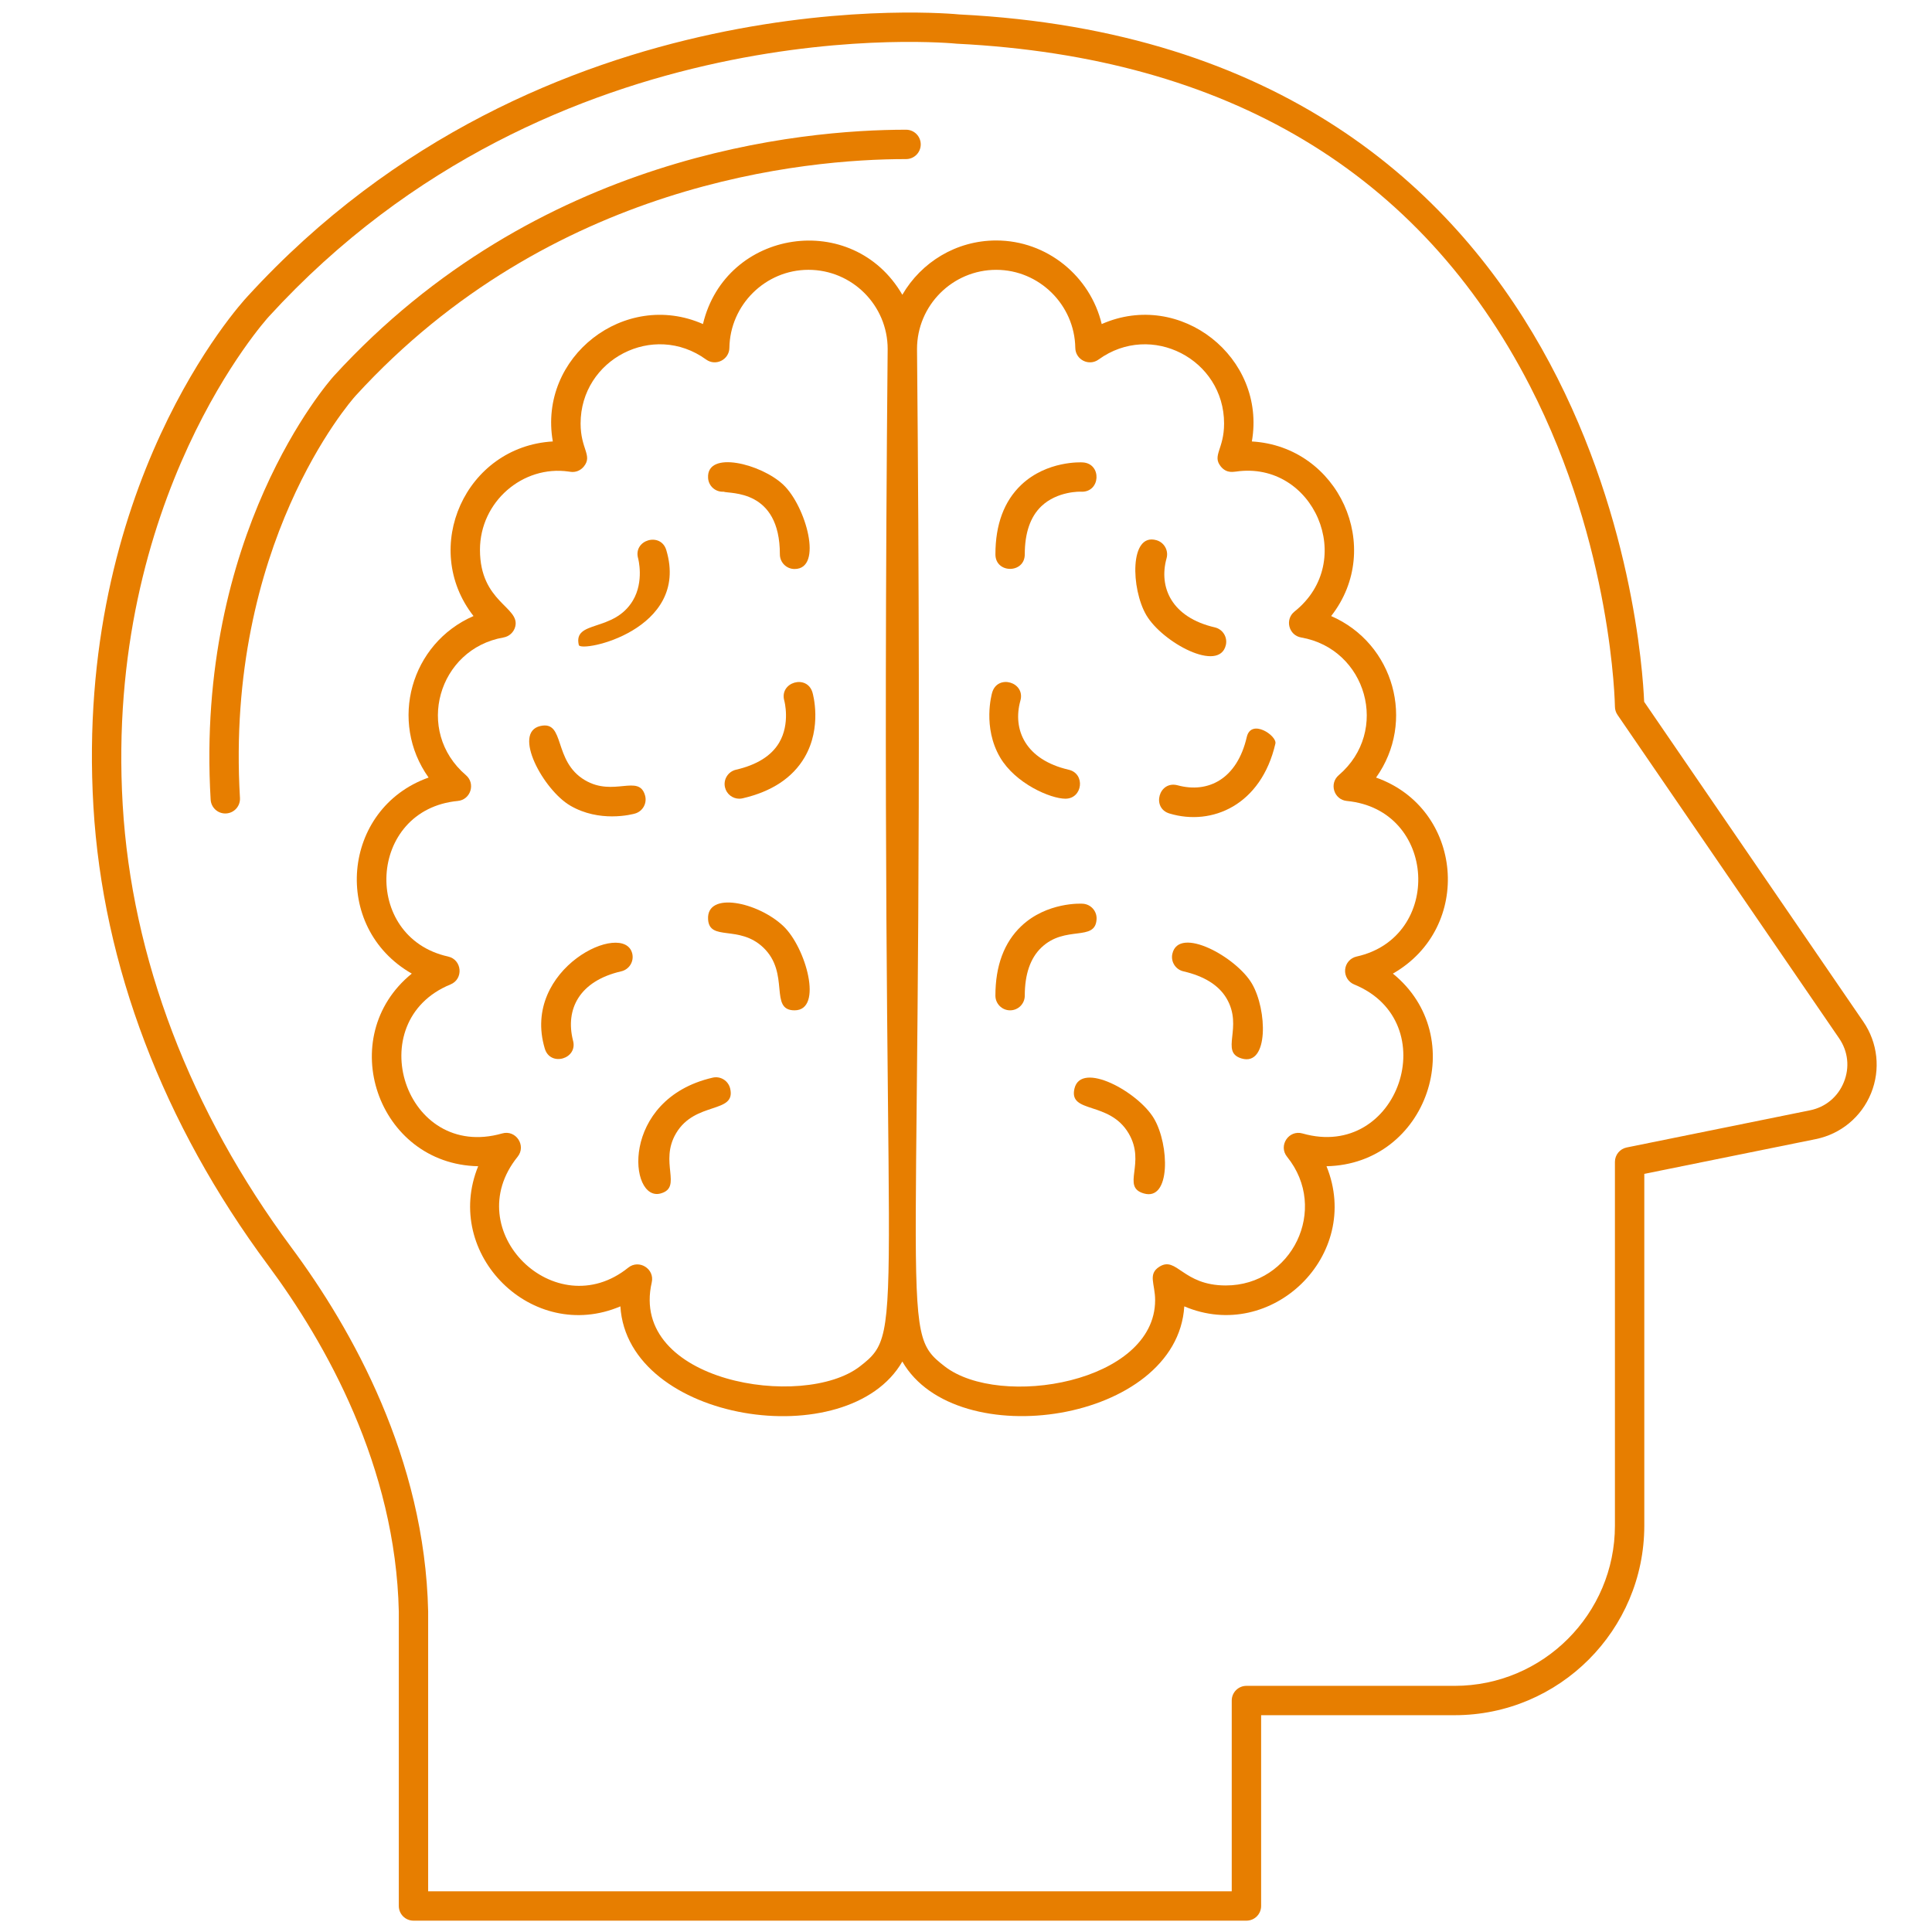
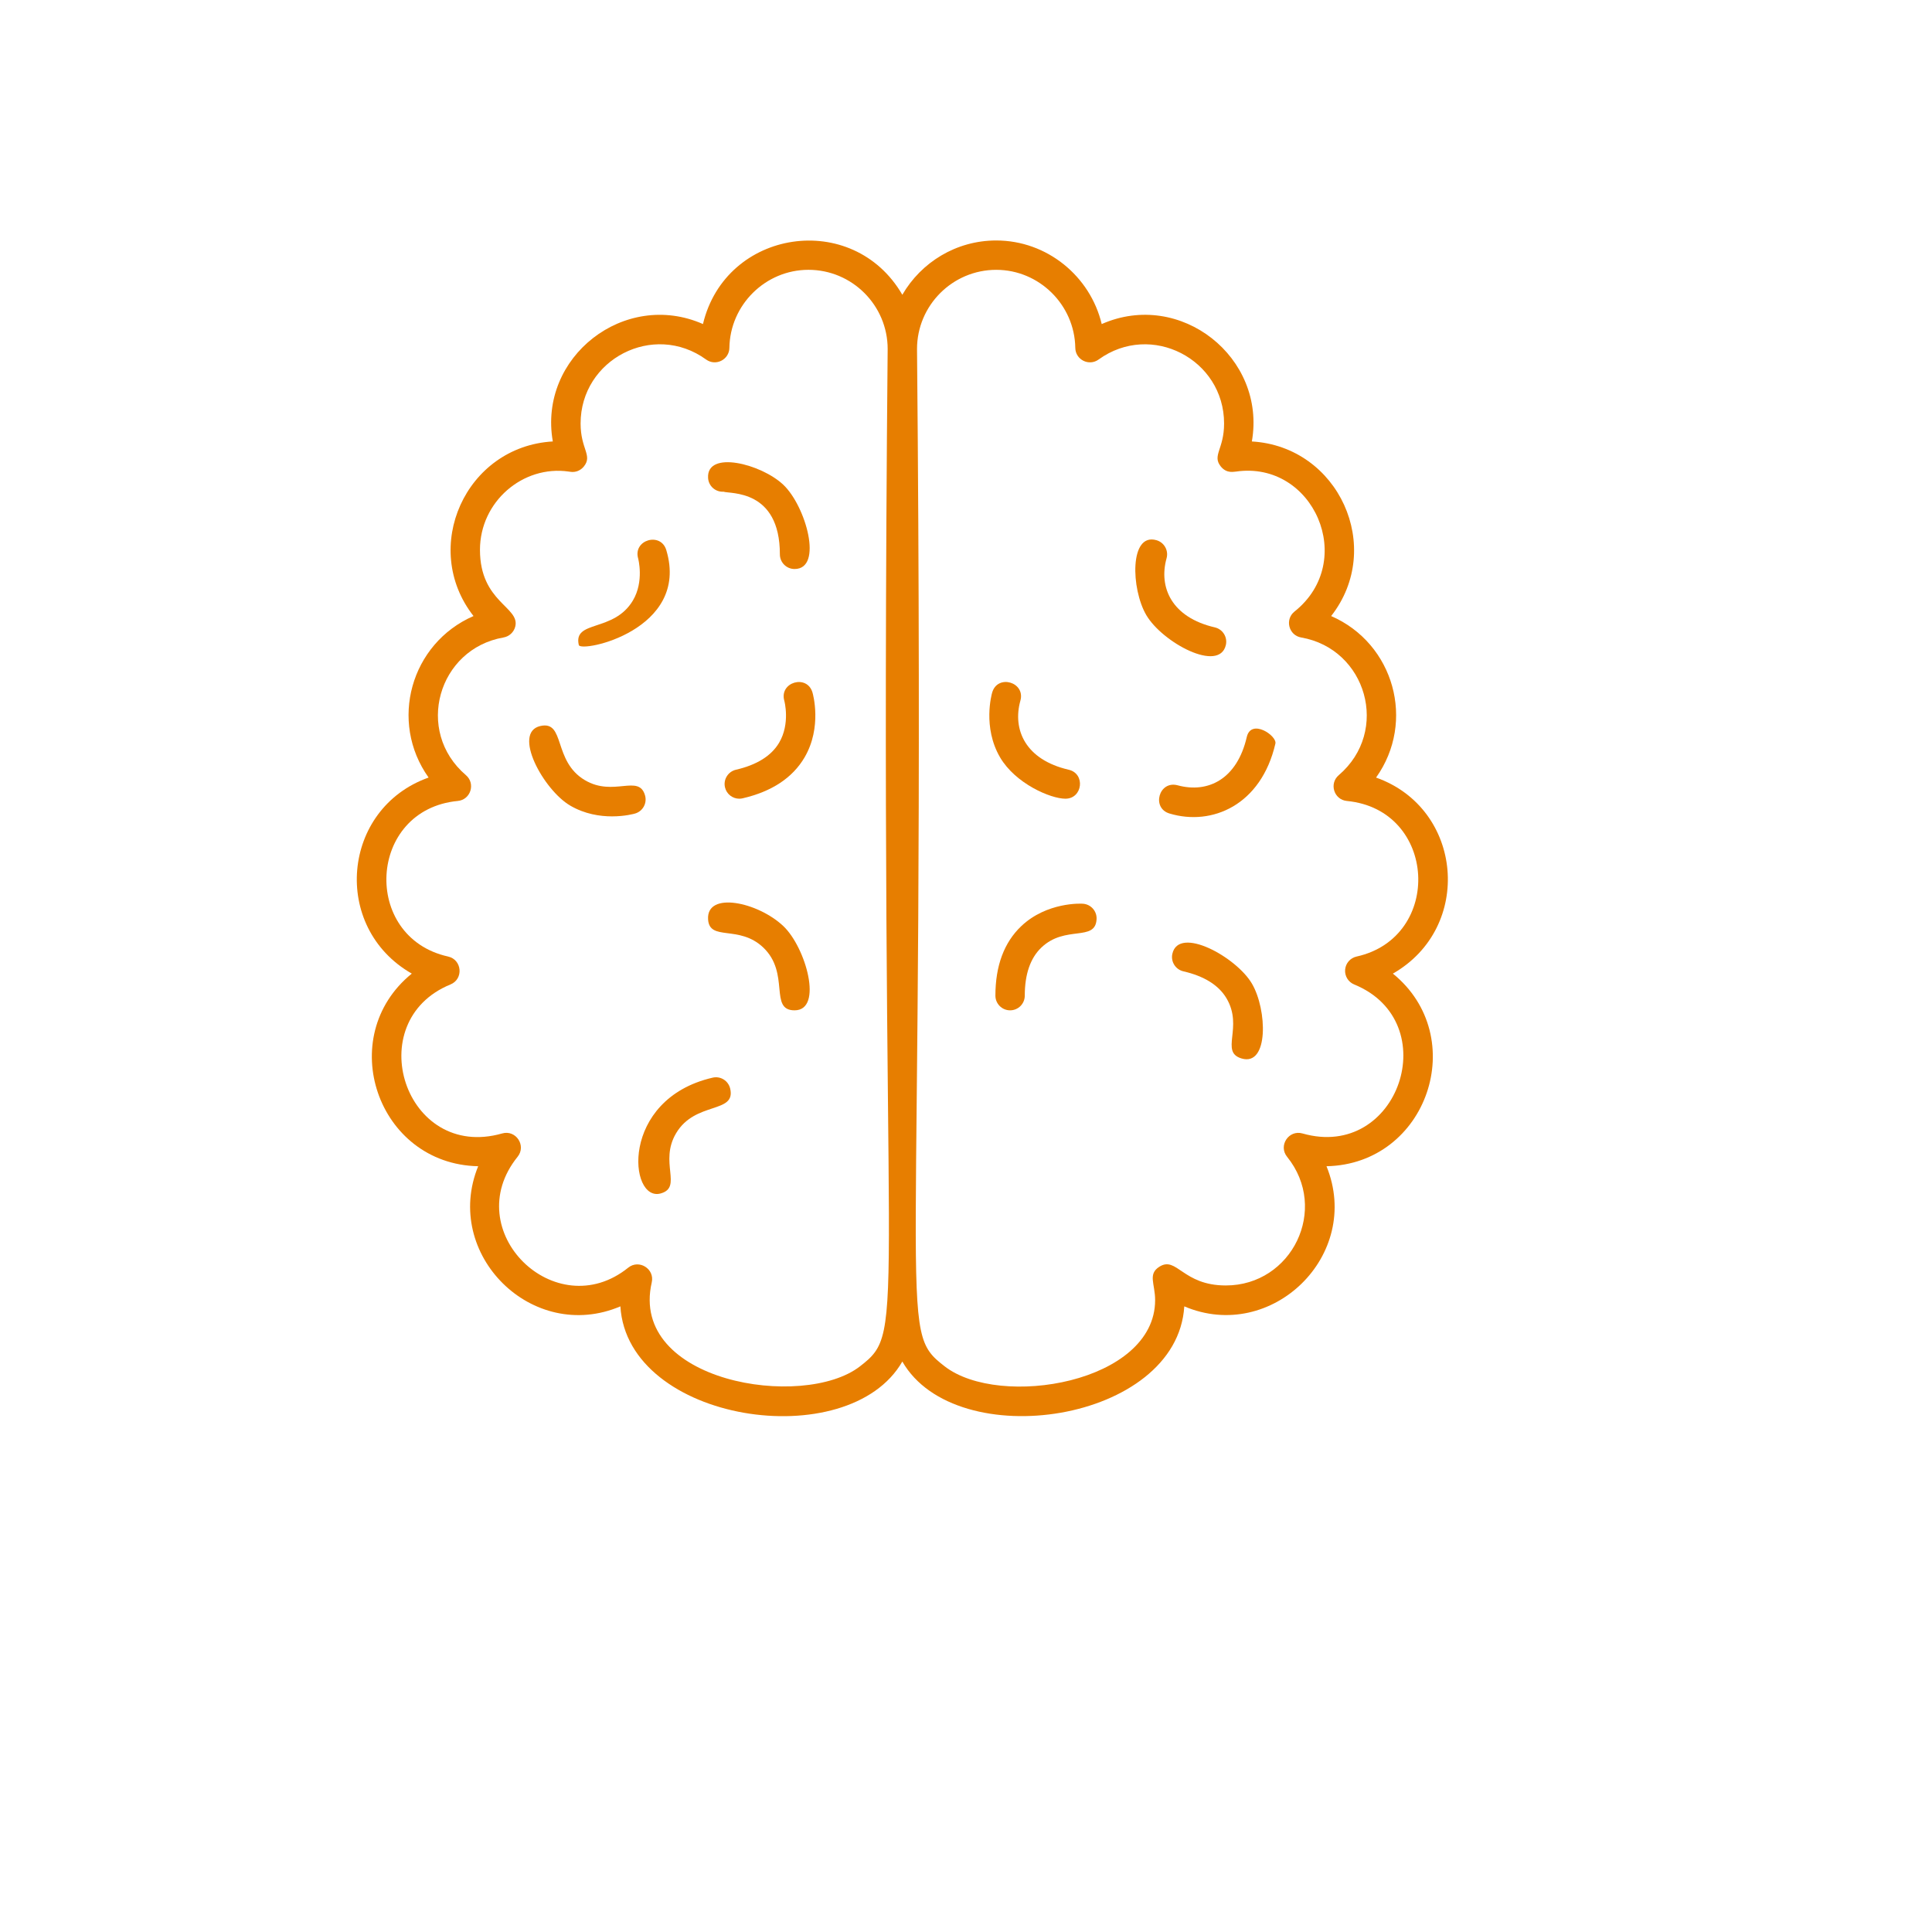
<svg xmlns="http://www.w3.org/2000/svg" version="1.1" id="Layer_1" x="0px" y="0px" width="128px" height="128px" viewBox="0 0 128 128" enable-background="new 0 0 128 128" xml:space="preserve">
  <g>
-     <path fill="#E77E00" d="M123.45,67.689l-14.521-21.195c-0.161-3.906-2.869-43.413-45.373-45.537   c-0.279-0.028-27.576-2.75-47.175,18.7c-0.468,0.501-11.445,12.55-10.192,33.779c0.62,10.518,4.618,21.023,11.562,30.377   c3.84,5.175,8.462,13.362,8.671,22.964v19.499c0,0.537,0.435,0.973,0.973,0.973h55.185c0.538,0,0.973-0.436,0.973-0.973v-12.64   h12.824c6.927,0,12.562-5.636,12.562-12.562V77.772l11.36-2.303c1.659-0.335,3.029-1.473,3.665-3.042S124.408,69.088,123.45,67.689   z M122.16,71.696c-0.396,0.978-1.216,1.658-2.248,1.866l-12.14,2.461c-0.454,0.093-0.779,0.492-0.779,0.954v24.098   c0,5.854-4.763,10.617-10.617,10.617H82.579c-0.537,0-0.973,0.435-0.973,0.973v12.64h-53.24v-18.548   c-0.221-10.135-5.046-18.7-9.055-24.101C12.594,73.604,8.728,63.462,8.129,53.323C6.929,32.963,17.696,21.1,17.81,20.976   C36.732,0.268,63.08,2.864,63.4,2.896c17.909,0.895,30.682,8.525,37.965,22.679c5.463,10.619,5.627,21.139,5.628,21.243   c0.002,0.194,0.061,0.382,0.17,0.542l14.683,21.43C122.442,69.659,122.557,70.72,122.16,71.696z" />
    <path fill="#E77E00" d="M91.168,51.516c2.639-3.702,1.195-8.886-2.976-10.701c3.552-4.535,0.499-11.233-5.253-11.567   c0.973-5.555-4.728-10.081-9.948-7.778c-0.755-3.165-3.618-5.538-6.989-5.538c-2.656,0-4.974,1.45-6.22,3.597   c-3.273-5.64-11.707-4.367-13.209,1.94c-5.181-2.285-10.929,2.174-9.948,7.778c-5.788,0.335-8.79,7.052-5.253,11.567   c-4.168,1.814-5.615,6.997-2.976,10.701c-5.765,2.042-6.475,9.925-1.114,12.989c-5.158,4.188-2.287,12.626,4.398,12.762   c-2.374,5.831,3.586,11.765,9.422,9.284c0.471,7.694,15.108,9.884,18.68,3.655c3.567,6.219,18.207,4.042,18.68-3.655   c5.781,2.46,11.82-3.396,9.422-9.284c6.691-0.136,9.554-8.576,4.398-12.762C97.634,61.446,96.943,53.561,91.168,51.516z    M56.974,90.525c-3.76,2.912-15.312,1.041-13.794-5.563c0.207-0.897-0.844-1.551-1.558-0.976c-4.823,3.885-11.286-2.45-7.33-7.346   c0.596-0.738-0.114-1.809-1.024-1.546c-6.449,1.842-9.42-7.422-3.423-9.871c0.883-0.361,0.767-1.645-0.157-1.85   c-5.752-1.273-5.343-9.735,0.642-10.308c0.855-0.082,1.19-1.152,0.54-1.707c-3.421-2.925-1.841-8.373,2.49-9.124   c0.377-0.066,0.681-0.347,0.776-0.717c0.335-1.312-2.337-1.6-2.337-5.09c0-3.188,2.842-5.625,5.883-5.184l0.108,0.015   c0.349,0.055,0.683-0.089,0.897-0.359c0.584-0.734-0.221-1.134-0.221-2.842c0-4.25,4.828-6.765,8.315-4.238   c0.642,0.464,1.531,0.008,1.543-0.773c0.042-2.851,2.391-5.17,5.238-5.17c2.894,0,5.248,2.354,5.248,5.248   C58.202,88.436,60.248,87.989,56.974,90.525z M89.719,65.224c6.055,2.475,2.945,11.69-3.423,9.871   c-0.911-0.262-1.62,0.808-1.023,1.546c2.798,3.464,0.318,8.524-4.062,8.524c-2.863,0-3.243-1.962-4.394-1.245   c-0.789,0.496-0.287,1.131-0.287,2.218c0,5.477-10.286,7.216-13.94,4.388c-3.273-2.536-1.229-2.114-1.835-67.401   c0-2.893,2.354-5.248,5.248-5.248c2.847,0,5.196,2.319,5.238,5.17c0.012,0.789,0.907,1.234,1.543,0.773   c3.484-2.525,8.315-0.017,8.315,4.238c0,1.705-0.805,2.109-0.222,2.842c0.407,0.51,0.909,0.335,1.007,0.344   c5.141-0.748,8.07,5.934,3.881,9.272c-0.655,0.522-0.385,1.576,0.44,1.719c4.33,0.751,5.911,6.197,2.489,9.124   c-0.65,0.556-0.315,1.625,0.539,1.707c5.982,0.573,6.397,9.035,0.643,10.308c-0.415,0.092-0.722,0.443-0.758,0.867   C89.082,64.664,89.325,65.062,89.719,65.224z" />
-     <path fill="#E77E00" d="M67.894,36.725c0-1.417,0.369-2.489,1.097-3.184c1.057-1.011,2.603-0.974,2.64-0.963   c1.296,0.048,1.376-1.87,0.105-1.942c-0.098-0.009-2.379-0.118-4.068,1.48c-1.14,1.077-1.719,2.628-1.719,4.609   C65.948,38.012,67.894,38.011,67.894,36.725z" />
    <path fill="#E77E00" d="M72.651,60.9c0.03-0.537-0.38-0.996-0.916-1.026c-0.1-0.012-2.381-0.116-4.068,1.48   c-1.14,1.078-1.719,2.629-1.719,4.61c0,0.537,0.436,0.973,0.973,0.973c0.538,0,0.973-0.436,0.973-0.973   c0-1.417,0.369-2.489,1.097-3.184C70.575,61.264,72.567,62.42,72.651,60.9z" />
-     <path fill="#E77E00" d="M71.184,72.128c-0.387,1.676,2.304,0.792,3.585,2.95c1.184,1.992-0.509,3.548,1.009,3.99   c1.791,0.528,1.701-3.215,0.679-4.958C75.419,72.343,71.618,70.257,71.184,72.128z" />
    <path fill="#E77E00" d="M77.673,63.186c-0.121,0.523,0.206,1.046,0.729,1.167c1.38,0.318,2.34,0.918,2.855,1.784   c1.145,1.931-0.467,3.561,1.007,3.991c1.8,0.53,1.694-3.229,0.68-4.959C81.911,63.404,78.107,61.312,77.673,63.186z" />
    <path fill="#E77E00" d="M82.602,48.83c-0.648,2.802-2.575,3.74-4.574,3.2c-1.25-0.341-1.76,1.514-0.539,1.869   c2.81,0.843,6.066-0.557,7.009-4.632C84.618,48.743,82.892,47.578,82.602,48.83z" />
    <path fill="#E77E00" d="M70.585,52.916c1.148,0,1.34-1.662,0.217-1.92c-2.86-0.659-3.734-2.65-3.199-4.574   c0.35-1.229-1.509-1.779-1.869-0.539c-0.028,0.092-0.648,2.294,0.525,4.297C67.276,51.914,69.6,52.916,70.585,52.916z" />
    <path fill="#E77E00" d="M81.216,42.733c0.12-0.523-0.205-1.045-0.729-1.167c-2.861-0.661-3.734-2.651-3.2-4.575   c0.146-0.514-0.149-1.05-0.664-1.2c-1.8-0.526-1.693,3.229-0.679,4.959C77.006,42.564,80.781,44.603,81.216,42.733z" />
    <path fill="#E77E00" d="M47.938,32.577c0.419,0.154,3.731-0.19,3.731,4.148c0,0.538,0.435,0.973,0.973,0.973   c1.917,0,0.751-4.168-0.746-5.582c-1.466-1.387-5.089-2.305-4.984-0.454C46.942,32.198,47.395,32.607,47.938,32.577z" />
    <path fill="#E77E00" d="M46.912,60.9c0.082,1.49,2.042,0.348,3.648,1.868c1.813,1.712,0.364,4.169,2.082,4.169   c1.918,0,0.751-4.168-0.746-5.583C50.208,59.759,46.807,59.036,46.912,60.9z" />
    <path fill="#E77E00" d="M47.213,71.398c-6.177,1.425-5.561,8.28-3.433,7.669c1.457-0.416-0.126-2.069,1.014-3.989   c1.267-2.134,3.971-1.274,3.584-2.95C48.258,71.604,47.737,71.274,47.213,71.398z" />
-     <path fill="#E77E00" d="M36.092,69.465c0.359,1.237,2.225,0.688,1.867-0.544c-0.512-2.046,0.41-3.926,3.202-4.569   c0.523-0.121,0.85-0.643,0.729-1.167C41.366,60.93,34.505,64.156,36.092,69.465z" />
    <path fill="#E77E00" d="M42.736,52.699c-0.41-1.441-2.081,0.12-3.99-1.014c-2.131-1.265-1.276-3.968-2.95-3.584   c-1.87,0.431,0.205,4.23,1.982,5.272c0.964,0.565,1.974,0.714,2.771,0.714c0.862,0,1.478-0.174,1.525-0.188   C42.589,53.75,42.882,53.214,42.736,52.699z" />
    <path fill="#E77E00" d="M51.961,46.421c0.005,0.015,0.411,1.52-0.345,2.791c-0.514,0.865-1.474,1.465-2.855,1.784   c-0.523,0.121-0.85,0.643-0.729,1.166c0.104,0.45,0.504,0.754,0.947,0.754c0.072,0,0.146-0.008,0.219-0.025   c1.931-0.445,3.312-1.358,4.106-2.711c1.174-2.003,0.554-4.205,0.526-4.297C53.471,44.652,51.618,45.188,51.961,46.421z" />
    <path fill="#E77E00" d="M44.146,36.453c-0.358-1.226-2.212-0.696-1.869,0.539c0.004,0.015,0.41,1.52-0.345,2.791   c-1.267,2.133-3.971,1.275-3.585,2.951C38.47,43.263,45.732,41.757,44.146,36.453z" />
-     <path fill="#E77E00" d="M60.028,10.54c0.538,0,0.973-0.435,0.973-0.973s-0.435-0.973-0.973-0.973   c-6.916,0-24.452,1.59-37.918,16.326c-0.376,0.42-9.191,10.484-8.154,28.059c0.03,0.518,0.458,0.916,0.97,0.916   c0.019,0,0.039-0.001,0.058-0.002c0.537-0.031,0.946-0.492,0.914-1.027c-0.99-16.776,7.309-26.252,7.655-26.64   C36.489,12.068,53.371,10.54,60.028,10.54z" />
  </g>
</svg>